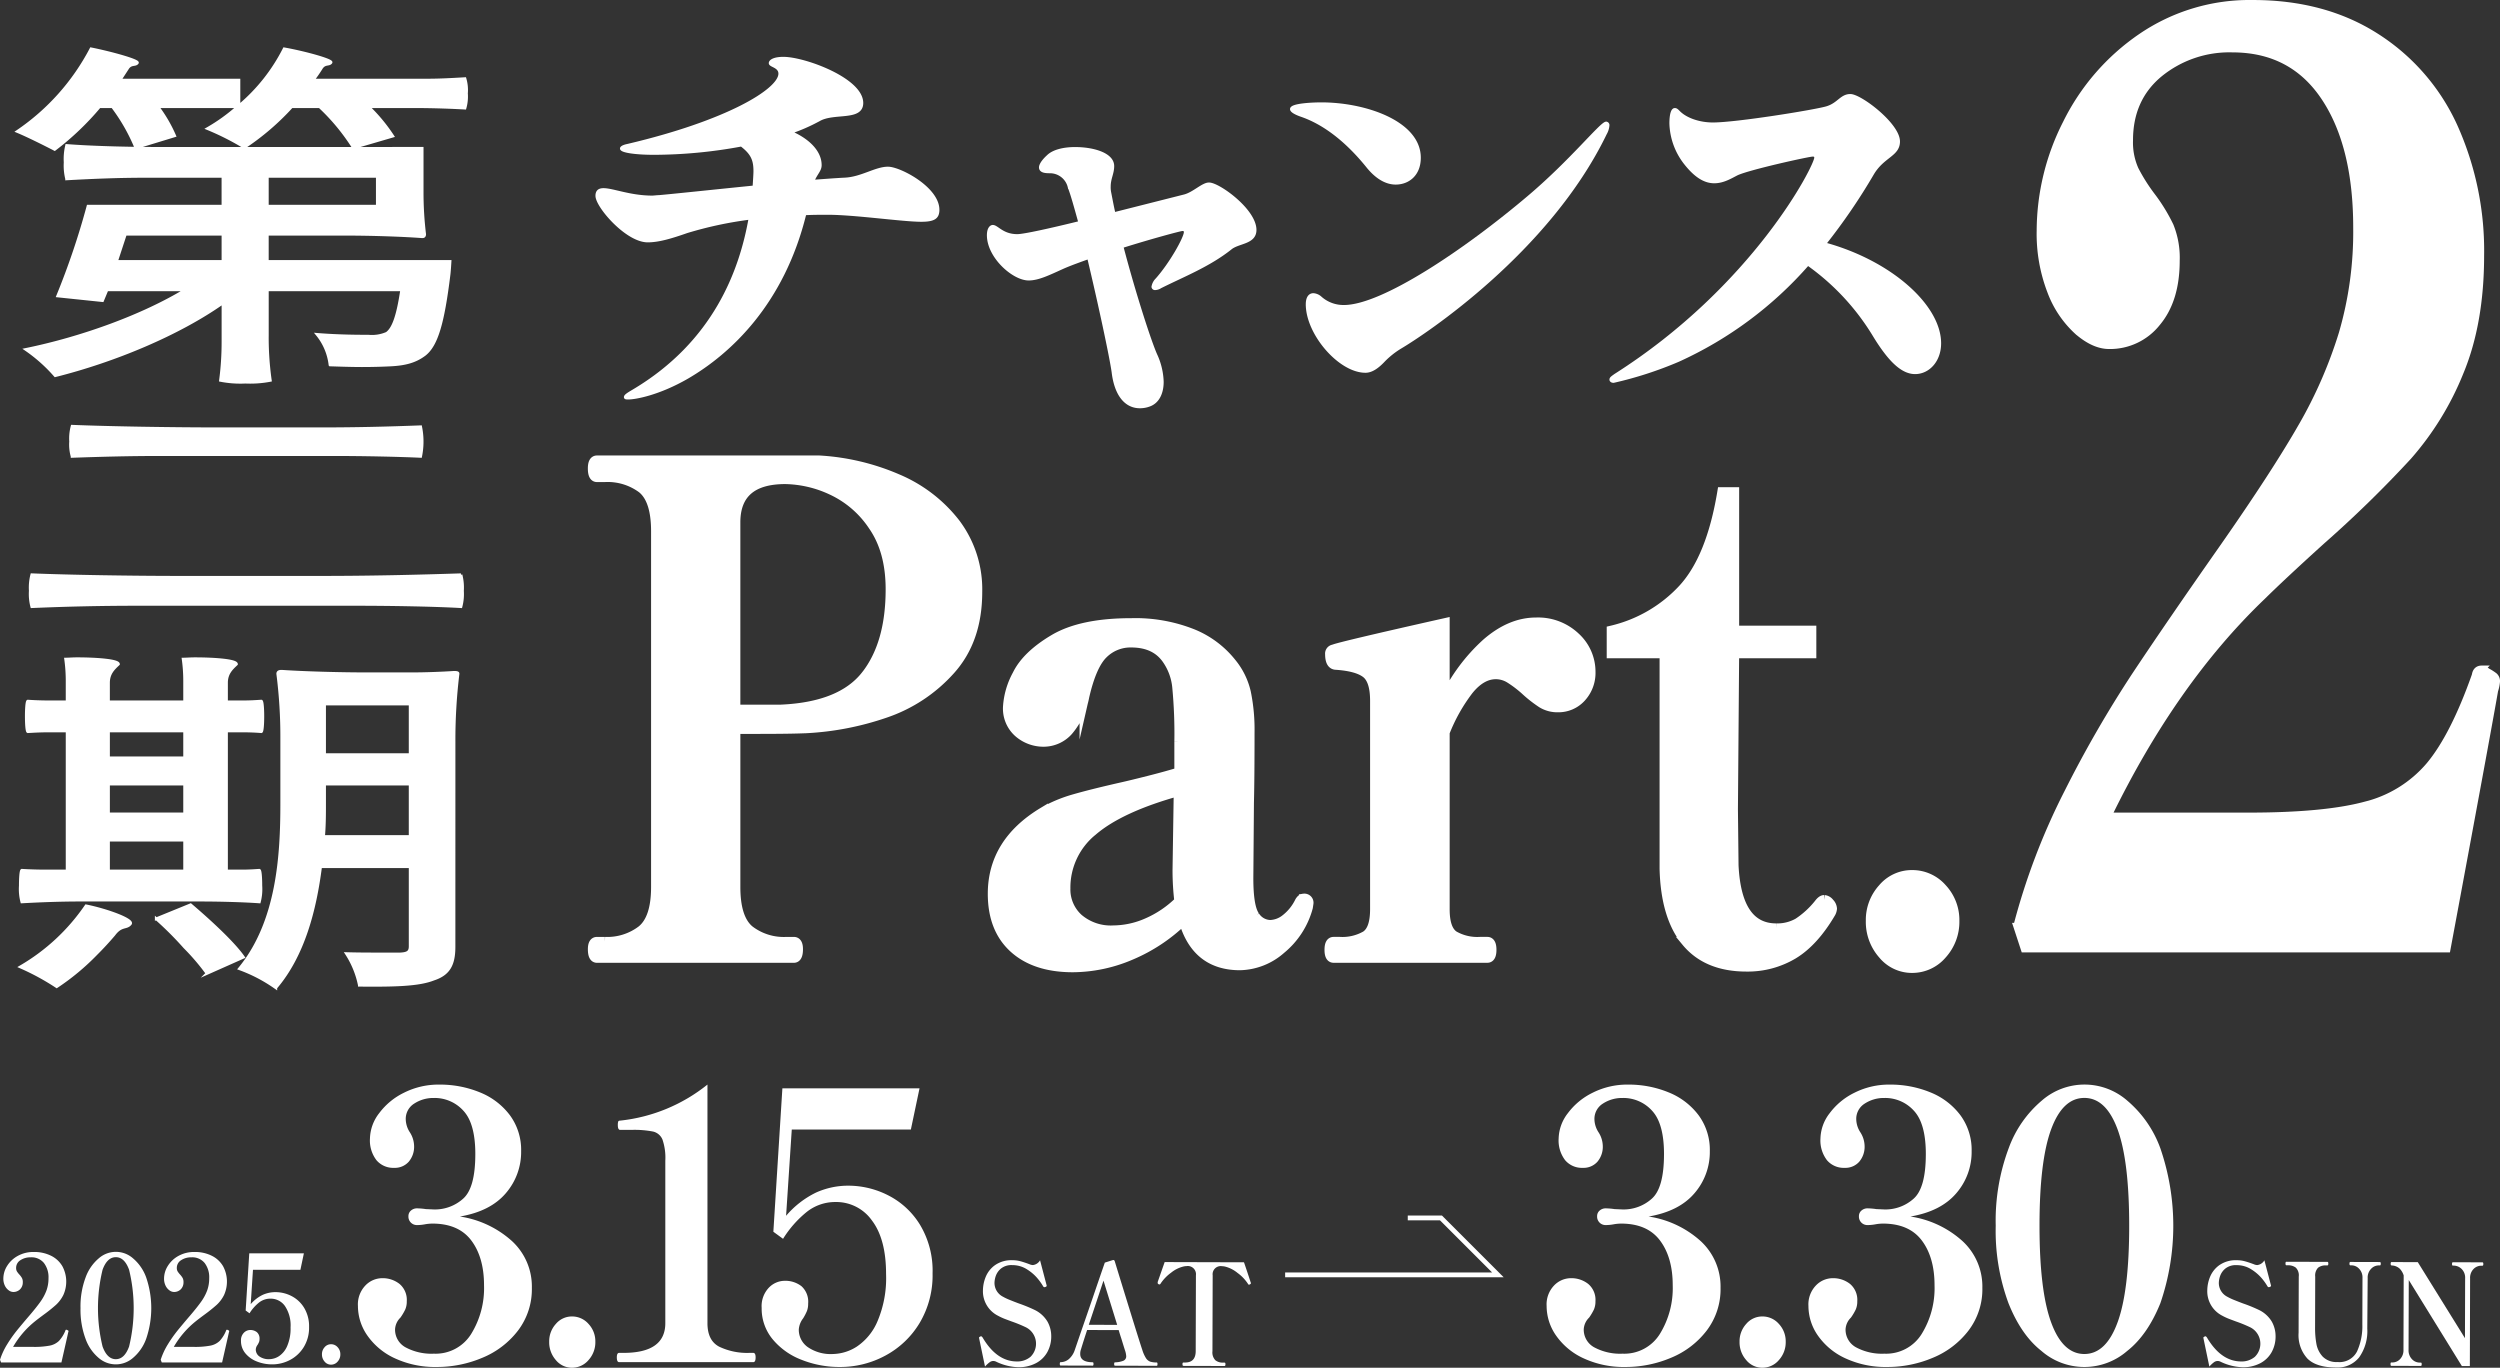
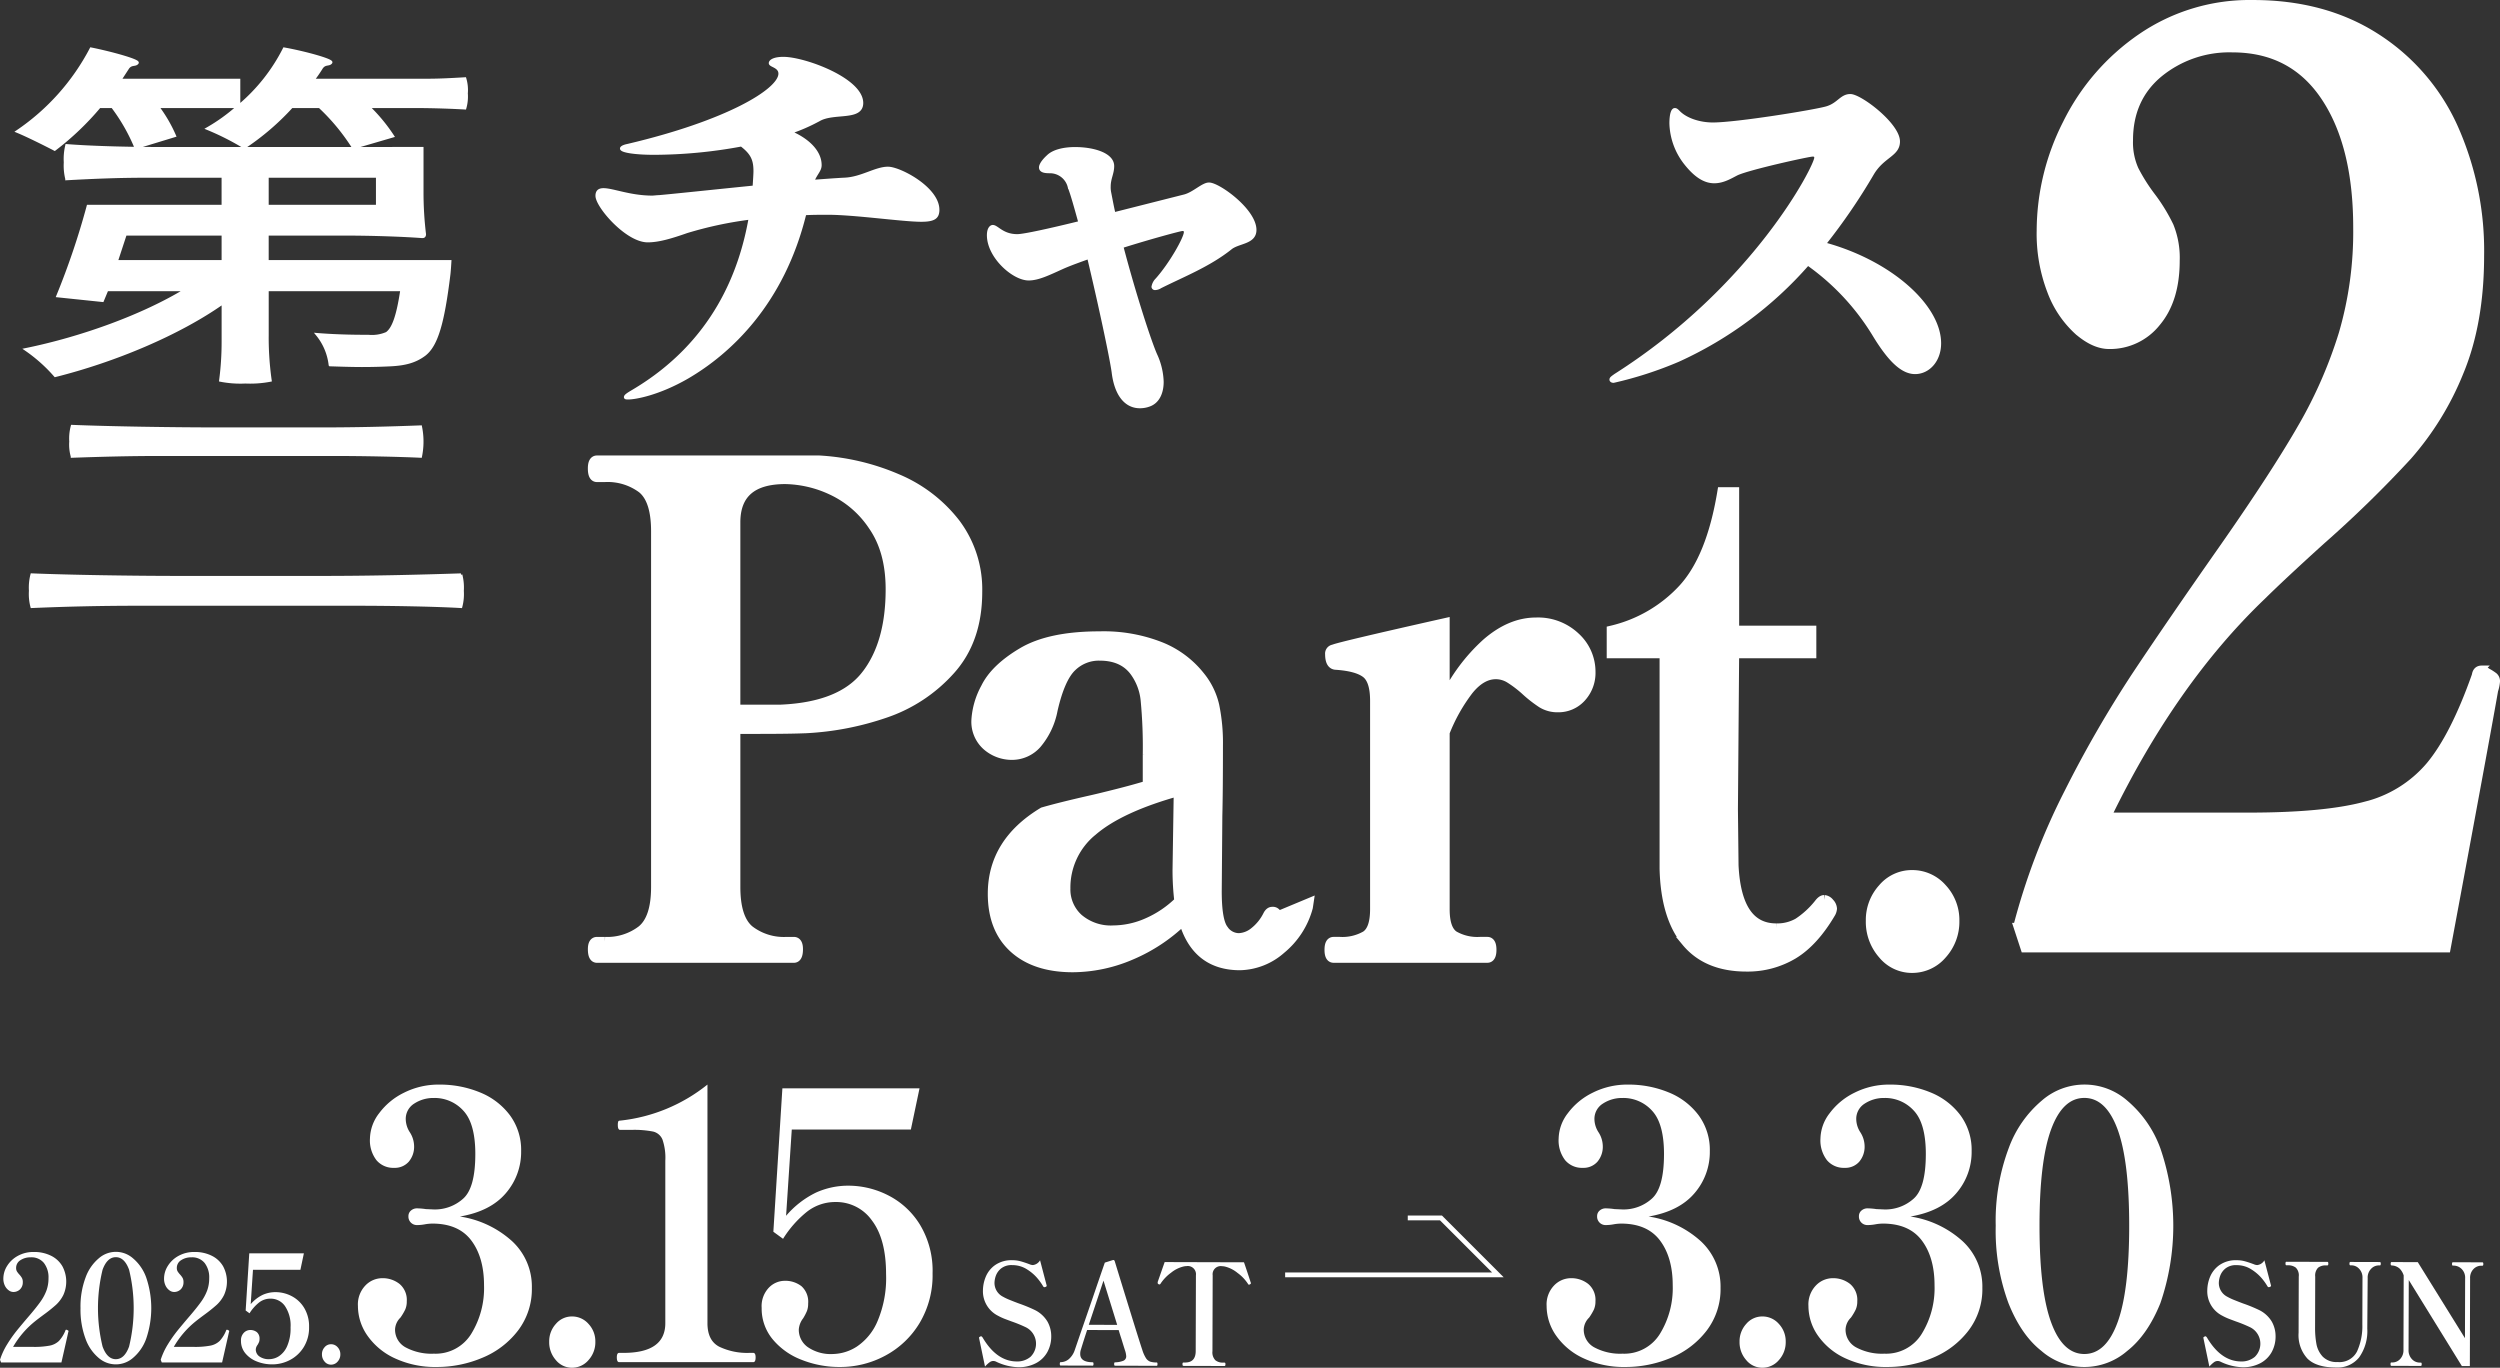
<svg xmlns="http://www.w3.org/2000/svg" height="283.918" viewBox="0 0 518.957 283.918" width="518.957">
  <rect x="0" y="0" width="518.957" height="283.918" fill="#333333" stroke="none" />
  <g transform="translate(-698.219 -5852.308)">
    <g fill="#fff">
      <path d="m804.524 6109.958a12.82 12.82 0 0 1 4.1 9.682 14.175 14.175 0 0 1 -2.846 8.833 17.867 17.867 0 0 1 -7.394 5.67 24.218 24.218 0 0 1 -9.547 1.928 19.866 19.866 0 0 1 -8.505-1.735 14.122 14.122 0 0 1 -5.763-4.667 10.716 10.716 0 0 1 -2.048-6.249 5.668 5.668 0 0 1 1.562-4.282 4.86 4.86 0 0 1 3.437-1.5 5.651 5.651 0 0 1 3.645 1.2 4.322 4.322 0 0 1 1.493 3.587 4.127 4.127 0 0 1 -.312 1.7 11.288 11.288 0 0 1 -1.007 1.7 3.651 3.651 0 0 0 -1.111 2.392 4.164 4.164 0 0 0 2.187 3.78 11.344 11.344 0 0 0 5.867 1.311 8.685 8.685 0 0 0 7.741-4.088 18.1 18.1 0 0 0 2.673-10.106q0-5.785-2.639-9.3t-8.123-3.51a9.4 9.4 0 0 0 -1.527.154 9.555 9.555 0 0 1 -1.6.155 1.753 1.753 0 0 1 -1.805-1.852 1.483 1.483 0 0 1 .521-1.157 1.859 1.859 0 0 1 1.284-.463 13.884 13.884 0 0 1 1.806.154l1.735.077a8.772 8.772 0 0 0 6.006-2.237q2.533-2.237 2.534-9.257 0-6.324-2.465-8.987a8.032 8.032 0 0 0 -6.144-2.662 7.252 7.252 0 0 0 -4.062 1.158 3.729 3.729 0 0 0 -1.77 3.317 5.129 5.129 0 0 0 .833 2.623 5.443 5.443 0 0 1 .9 2.854 4.809 4.809 0 0 1 -1.11 3.278 3.847 3.847 0 0 1 -3.056 1.273 4.552 4.552 0 0 1 -3.645-1.581 6.743 6.743 0 0 1 -1.353-4.513 8.882 8.882 0 0 1 1.909-5.246 14.16 14.16 0 0 1 5.207-4.281 15.925 15.925 0 0 1 7.255-1.659 21.824 21.824 0 0 1 8.471 1.62 14.534 14.534 0 0 1 6.214 4.745 12.118 12.118 0 0 1 2.326 7.444 13.07 13.07 0 0 1 -3.194 8.756q-3.2 3.743-9.512 4.821a20.72 20.72 0 0 1 10.832 5.12z" />
      <path d="m813.612 6134.644a5.578 5.578 0 0 1 -1.389-3.818 5.34 5.34 0 0 1 1.389-3.7 4.328 4.328 0 0 1 3.332-1.543 4.508 4.508 0 0 1 3.437 1.543 5.275 5.275 0 0 1 1.423 3.7 5.508 5.508 0 0 1 -1.423 3.818 4.462 4.462 0 0 1 -3.437 1.582 4.287 4.287 0 0 1 -3.332-1.582z" />
      <path d="m826.748 6135.068q-.488 0-.487-1 0-.927.487-.926h.9q8.679 0 8.679-6.172v-33.711a11.688 11.688 0 0 0 -.59-4.4 2.81 2.81 0 0 0 -1.944-1.658 20.6 20.6 0 0 0 -4.548-.347h-2.291q-.486 0-.486-1a2.557 2.557 0 0 1 .069-.694c.046-.154.185-.232.417-.232a34.786 34.786 0 0 0 18.121-7.483v49.526q0 3.628 2.465 4.9a13.483 13.483 0 0 0 6.214 1.273h.833q.484 0 .485.926 0 1-.485 1z" />
      <path d="m882.575 6100.431a16.484 16.484 0 0 1 6.631 6.133 18.5 18.5 0 0 1 2.6 10.067 19.313 19.313 0 0 1 -2.708 10.337 18.445 18.445 0 0 1 -7.116 6.75 19.681 19.681 0 0 1 -9.408 2.353 21.24 21.24 0 0 1 -7.984-1.5 14.521 14.521 0 0 1 -6.006-4.281 9.975 9.975 0 0 1 -2.256-6.481 5.552 5.552 0 0 1 1.492-4.2 4.608 4.608 0 0 1 3.229-1.427 5.466 5.466 0 0 1 3.541 1.119 4.339 4.339 0 0 1 1.389 3.587 4.25 4.25 0 0 1 -.243 1.542 11.021 11.021 0 0 1 -.8 1.543 4.267 4.267 0 0 0 -.9 2.315 4.408 4.408 0 0 0 1.875 3.664 8.413 8.413 0 0 0 5.207 1.427 9.518 9.518 0 0 0 4.965-1.543 11.877 11.877 0 0 0 4.3-5.284 22.942 22.942 0 0 0 1.77-9.759q0-7.25-2.916-11.108a9.067 9.067 0 0 0 -7.567-3.858 9.5 9.5 0 0 0 -5.971 2.045 22.228 22.228 0 0 0 -4.93 5.593l-2.013-1.466 1.874-29.777h28.47l-1.8 8.562h-24.721l-1.18 17.9a19.227 19.227 0 0 1 6.214-4.821 16.239 16.239 0 0 1 6.77-1.428 18.2 18.2 0 0 1 8.192 1.996z" />
      <path d="m710.97 6135.128h-12.529l-.222-.554a14.41 14.41 0 0 1 1.508-3.242 27.442 27.442 0 0 1 1.991-2.827q1.009-1.245 2.642-3.15 1.492-1.752 2.281-2.873a10.055 10.055 0 0 0 1.218-2.275 7.329 7.329 0 0 0 .428-2.566 4.856 4.856 0 0 0 -.954-3.165 3.315 3.315 0 0 0 -2.724-1.168 3.751 3.751 0 0 0 -2.158.6 1.858 1.858 0 0 0 -.885 1.614 1.355 1.355 0 0 0 .166.707 4.46 4.46 0 0 0 .5.645 4.14 4.14 0 0 1 .539.722 1.727 1.727 0 0 1 .18.845 2.006 2.006 0 0 1 -.567 1.506 1.956 1.956 0 0 1 -1.424.553 1.624 1.624 0 0 1 -.927-.338 2.546 2.546 0 0 1 -.8-.968 3.267 3.267 0 0 1 -.318-1.49 4.952 4.952 0 0 1 .774-2.6 5.95 5.95 0 0 1 2.213-2.09 6.618 6.618 0 0 1 3.319-.814 7.773 7.773 0 0 1 3.637.8 5.524 5.524 0 0 1 2.323 2.182 6.735 6.735 0 0 1 .18 5.962 7.065 7.065 0 0 1 -1.535 2.043 32.273 32.273 0 0 1 -2.558 2.044q-1.161.861-1.771 1.352a18.944 18.944 0 0 0 -4.563 5.316h4.149a17.206 17.206 0 0 0 3.443-.261 3.828 3.828 0 0 0 1.923-.968 6.9 6.9 0 0 0 1.355-2.182.173.173 0 0 1 .193-.153.4.4 0 0 1 .166.061 1.6 1.6 0 0 1 .208.108.156.156 0 0 1 .069.138.79.79 0 0 1 -.055.215q-.226 1.043-1.415 6.271z" />
      <path d="m718.722 6134.206a9.214 9.214 0 0 1 -2.738-3.965 17.3 17.3 0 0 1 -1.051-6.392 17.112 17.112 0 0 1 1.065-6.392 9.319 9.319 0 0 1 2.752-3.965 5.367 5.367 0 0 1 7.053 0 9.327 9.327 0 0 1 2.752 3.965 19.715 19.715 0 0 1 0 12.784 9.318 9.318 0 0 1 -2.752 3.965 5.406 5.406 0 0 1 -7.081 0zm6.293-2.382a33.749 33.749 0 0 0 0-15.935q-.954-2.612-2.752-2.612t-2.753 2.612a33.749 33.749 0 0 0 0 15.935q.955 2.628 2.753 2.627t2.752-2.627z" />
      <path d="m744.326 6135.128h-12.526l-.222-.554a14.408 14.408 0 0 1 1.508-3.242 27.451 27.451 0 0 1 1.991-2.827q1.01-1.245 2.642-3.15 1.492-1.752 2.281-2.873a10.1 10.1 0 0 0 1.218-2.275 7.329 7.329 0 0 0 .428-2.566 4.856 4.856 0 0 0 -.954-3.165 3.316 3.316 0 0 0 -2.724-1.168 3.751 3.751 0 0 0 -2.158.6 1.857 1.857 0 0 0 -.885 1.614 1.355 1.355 0 0 0 .166.707 4.387 4.387 0 0 0 .5.645 4.14 4.14 0 0 1 .539.722 1.727 1.727 0 0 1 .18.845 2.01 2.01 0 0 1 -.567 1.506 1.956 1.956 0 0 1 -1.424.553 1.623 1.623 0 0 1 -.927-.338 2.546 2.546 0 0 1 -.8-.968 3.266 3.266 0 0 1 -.318-1.49 4.952 4.952 0 0 1 .774-2.6 5.949 5.949 0 0 1 2.213-2.09 6.618 6.618 0 0 1 3.319-.814 7.773 7.773 0 0 1 3.637.8 5.524 5.524 0 0 1 2.323 2.182 6.735 6.735 0 0 1 .18 5.962 7.064 7.064 0 0 1 -1.535 2.043 32.271 32.271 0 0 1 -2.558 2.044q-1.163.861-1.771 1.352a18.943 18.943 0 0 0 -4.563 5.316h4.149a17.213 17.213 0 0 0 3.443-.261 3.828 3.828 0 0 0 1.923-.968 6.9 6.9 0 0 0 1.355-2.182.173.173 0 0 1 .193-.153.4.4 0 0 1 .166.061 1.6 1.6 0 0 1 .208.108.156.156 0 0 1 .069.138.79.79 0 0 1 -.055.215q-.229 1.043-1.418 6.271z" />
      <path d="m758.7 6121.329a6.559 6.559 0 0 1 2.641 2.443 7.375 7.375 0 0 1 1.037 4.011 7.683 7.683 0 0 1 -1.079 4.117 7.357 7.357 0 0 1 -2.834 2.69 7.853 7.853 0 0 1 -3.748.937 8.474 8.474 0 0 1 -3.181-.6 5.778 5.778 0 0 1 -2.392-1.706 3.969 3.969 0 0 1 -.9-2.581 2.21 2.21 0 0 1 .6-1.675 1.832 1.832 0 0 1 1.286-.569 2.178 2.178 0 0 1 1.41.446 1.731 1.731 0 0 1 .553 1.429 1.673 1.673 0 0 1 -.1.614 4.347 4.347 0 0 1 -.318.615 1.7 1.7 0 0 0 -.359.922 1.756 1.756 0 0 0 .747 1.46 3.35 3.35 0 0 0 2.074.568 3.788 3.788 0 0 0 1.977-.614 4.732 4.732 0 0 0 1.715-2.1 9.134 9.134 0 0 0 .706-3.888 7.231 7.231 0 0 0 -1.162-4.425 3.614 3.614 0 0 0 -3.015-1.537 3.784 3.784 0 0 0 -2.378.814 8.863 8.863 0 0 0 -1.964 2.228l-.8-.584.747-11.862h11.337l-.719 3.411h-9.846l-.47 7.13a7.673 7.673 0 0 1 2.475-1.921 6.476 6.476 0 0 1 2.7-.568 7.246 7.246 0 0 1 3.26.795z" />
      <path d="m765.606 6134.959a2.226 2.226 0 0 1 -.554-1.522 2.13 2.13 0 0 1 .554-1.475 1.721 1.721 0 0 1 1.327-.614 1.793 1.793 0 0 1 1.369.614 2.1 2.1 0 0 1 .567 1.475 2.194 2.194 0 0 1 -.567 1.522 1.779 1.779 0 0 1 -1.369.629 1.708 1.708 0 0 1 -1.327-.629z" />
      <path d="m905.06 6135a1.434 1.434 0 0 0 -.657-.178 1.327 1.327 0 0 0 -.764.276 6.145 6.145 0 0 0 -.949.888l-1.194-5.732-.051-.263a.166.166 0 0 1 .065-.117.513.513 0 0 1 .133-.087.292.292 0 0 0 .092-.058.337.337 0 0 1 .157-.029c.07 0 .167.078.289.235q2.931 4.977 7.115 4.989a4.242 4.242 0 0 0 2.83-.956 3.806 3.806 0 0 0 -1.021-6.17 28.7 28.7 0 0 0 -2.89-1.178l-1.183-.441a12.151 12.151 0 0 1 -1.681-.765 5.68 5.68 0 0 1 -3.089-5.27 7.619 7.619 0 0 1 .561-2.746 5.584 5.584 0 0 1 1.94-2.464 5.955 5.955 0 0 1 3.673-1.027 6.218 6.218 0 0 1 1.59.209q.776.207 1.88.619a1.954 1.954 0 0 0 .735.178 1.98 1.98 0 0 0 1.476-.99l1.327 5.06.052.205c0 .117-.079.205-.237.262a.762.762 0 0 1 -.237.058.349.349 0 0 1 -.262-.176 11.658 11.658 0 0 0 -1.127-1.6 9.231 9.231 0 0 0 -2.191-1.906 5.584 5.584 0 0 0 -3.089-.9 3.439 3.439 0 0 0 -2.343.71 3.5 3.5 0 0 0 -1.083 1.531 4.709 4.709 0 0 0 -.267 1.4 3.2 3.2 0 0 0 1.728 2.9 11.453 11.453 0 0 0 1.458.691q.906.369 1.852.721a31.537 31.537 0 0 1 3.311 1.354 6.291 6.291 0 0 1 2.649 2.419 6.175 6.175 0 0 1 .781 3.056 6.689 6.689 0 0 1 -.812 3.272 5.759 5.759 0 0 1 -2.361 2.3 7.632 7.632 0 0 1 -3.711.837 11.39 11.39 0 0 1 -4.495-1.117z" />
      <path d="m938.495 6135.479c0 .234-.054.35-.159.35l-8.654-.025a.145.145 0 0 1 -.145-.088.664.664 0 0 1 -.038-.263q0-.351.185-.351a4.738 4.738 0 0 0 1.737-.33.972.972 0 0 0 .581-.949 4.477 4.477 0 0 0 -.259-1.228q0 .028-.756-2.428-.183-.527-.548-1.755l-6.55-.019q-.715 2.161-1.274 4a2.69 2.69 0 0 0 -.16.964q-.006 1.723 2.6 1.731c.1 0 .157.118.157.352s-.054.35-.159.35l-6.655-.019a.147.147 0 0 1 -.145-.089.659.659 0 0 1 -.038-.262c0-.234.062-.352.185-.351a2.651 2.651 0 0 0 1.646-.594 4.269 4.269 0 0 0 1.281-1.94l1.38-4.03q1.192-3.415 2.586-7.5t2.268-6.6l1.738-.55c.174 0 .289.108.34.322q.809 2.663 3.011 9.786t2.672 8.5a7.239 7.239 0 0 0 .77 1.756 1.833 1.833 0 0 0 .866.733 4.236 4.236 0 0 0 1.381.179c.104-.003.156.114.156.348zm-8.368-8.15-2.841-9.185-3.051 9.168z" />
      <path d="m943.867 6135.845c-.122 0-.184-.127-.183-.381 0-.214.063-.321.185-.321h.343q2.208.007 2.216-2.361l.045-15.753a1.7 1.7 0 0 0 -1.941-1.9 3.628 3.628 0 0 0 -.526.057 6.489 6.489 0 0 0 -2.7 1.322 8.682 8.682 0 0 0 -2.15 2.229c-.071.137-.159.2-.264.2a.38.38 0 0 1 -.184-.059.323.323 0 0 1 -.183-.264l.027-.234 1.432-4.087 16.466.047.261.761q1.043 3.1 1.1 3.335a.766.766 0 0 1 .078.234c0 .1-.08.186-.238.263a.368.368 0 0 1 -.158.057c-.088 0-.166-.068-.236-.205a8.636 8.636 0 0 0 -2.15-2.242 6.635 6.635 0 0 0 -2.679-1.337 3.8 3.8 0 0 0 -.553-.06 1.688 1.688 0 0 0 -1.925 1.894l-.046 15.754a2.33 2.33 0 0 0 .6 1.872 2.443 2.443 0 0 0 1.6.5h.316c.122 0 .183.108.183.322 0 .254-.063.38-.185.379z" />
      <path d="m1051.275 6109.958a12.82 12.82 0 0 1 4.1 9.682 14.175 14.175 0 0 1 -2.846 8.833 17.867 17.867 0 0 1 -7.394 5.67 24.218 24.218 0 0 1 -9.547 1.928 19.866 19.866 0 0 1 -8.505-1.735 14.123 14.123 0 0 1 -5.763-4.667 10.717 10.717 0 0 1 -2.048-6.249 5.668 5.668 0 0 1 1.562-4.282 4.86 4.86 0 0 1 3.437-1.5 5.651 5.651 0 0 1 3.645 1.2 4.322 4.322 0 0 1 1.493 3.587 4.127 4.127 0 0 1 -.312 1.7 11.294 11.294 0 0 1 -1.007 1.7 3.651 3.651 0 0 0 -1.111 2.392 4.164 4.164 0 0 0 2.187 3.78 11.344 11.344 0 0 0 5.867 1.311 8.685 8.685 0 0 0 7.741-4.088 18.1 18.1 0 0 0 2.673-10.106q0-5.785-2.639-9.3t-8.123-3.51a9.4 9.4 0 0 0 -1.527.154 9.556 9.556 0 0 1 -1.6.155 1.753 1.753 0 0 1 -1.805-1.852 1.483 1.483 0 0 1 .521-1.157 1.859 1.859 0 0 1 1.284-.463 13.885 13.885 0 0 1 1.806.154l1.735.077a8.772 8.772 0 0 0 6.006-2.237q2.533-2.237 2.534-9.257 0-6.324-2.465-8.987a8.032 8.032 0 0 0 -6.144-2.662 7.252 7.252 0 0 0 -4.062 1.158 3.729 3.729 0 0 0 -1.77 3.317 5.128 5.128 0 0 0 .833 2.623 5.443 5.443 0 0 1 .9 2.854 4.809 4.809 0 0 1 -1.11 3.278 3.847 3.847 0 0 1 -3.056 1.273 4.553 4.553 0 0 1 -3.645-1.581 6.743 6.743 0 0 1 -1.353-4.513 8.882 8.882 0 0 1 1.909-5.246 14.16 14.16 0 0 1 5.207-4.281 15.924 15.924 0 0 1 7.255-1.659 21.824 21.824 0 0 1 8.471 1.62 14.534 14.534 0 0 1 6.214 4.745 12.117 12.117 0 0 1 2.326 7.444 13.07 13.07 0 0 1 -3.194 8.756q-3.2 3.743-9.512 4.821a20.72 20.72 0 0 1 10.832 5.12z" />
      <path d="m1060.71 6134.644a5.578 5.578 0 0 1 -1.389-3.818 5.34 5.34 0 0 1 1.389-3.7 4.328 4.328 0 0 1 3.332-1.543 4.507 4.507 0 0 1 3.437 1.543 5.276 5.276 0 0 1 1.424 3.7 5.508 5.508 0 0 1 -1.424 3.818 4.461 4.461 0 0 1 -3.437 1.582 4.287 4.287 0 0 1 -3.332-1.582z" />
      <path d="m1105.624 6109.958a12.824 12.824 0 0 1 4.1 9.682 14.17 14.17 0 0 1 -2.847 8.833 17.854 17.854 0 0 1 -7.394 5.67 24.213 24.213 0 0 1 -9.546 1.928 19.873 19.873 0 0 1 -8.506-1.735 14.125 14.125 0 0 1 -5.762-4.667 10.716 10.716 0 0 1 -2.048-6.249 5.665 5.665 0 0 1 1.562-4.282 4.858 4.858 0 0 1 3.437-1.5 5.651 5.651 0 0 1 3.645 1.2 4.322 4.322 0 0 1 1.493 3.587 4.126 4.126 0 0 1 -.313 1.7 11.2 11.2 0 0 1 -1.007 1.7 3.656 3.656 0 0 0 -1.111 2.392 4.164 4.164 0 0 0 2.187 3.78 11.349 11.349 0 0 0 5.867 1.311 8.684 8.684 0 0 0 7.741-4.088 18.088 18.088 0 0 0 2.674-10.106q0-5.785-2.639-9.3t-8.123-3.51a9.4 9.4 0 0 0 -1.527.154 9.556 9.556 0 0 1 -1.6.155 1.751 1.751 0 0 1 -1.805-1.852 1.482 1.482 0 0 1 .52-1.157 1.863 1.863 0 0 1 1.285-.463 13.859 13.859 0 0 1 1.805.154l1.736.077a8.769 8.769 0 0 0 6.005-2.237q2.533-2.237 2.535-9.257 0-6.324-2.465-8.987a8.034 8.034 0 0 0 -6.145-2.662 7.251 7.251 0 0 0 -4.061 1.158 3.727 3.727 0 0 0 -1.771 3.317 5.138 5.138 0 0 0 .833 2.623 5.445 5.445 0 0 1 .9 2.854 4.805 4.805 0 0 1 -1.111 3.278 3.845 3.845 0 0 1 -3.055 1.273 4.553 4.553 0 0 1 -3.645-1.581 6.743 6.743 0 0 1 -1.354-4.513 8.877 8.877 0 0 1 1.91-5.246 14.16 14.16 0 0 1 5.207-4.281 15.921 15.921 0 0 1 7.255-1.659 21.823 21.823 0 0 1 8.47 1.62 14.531 14.531 0 0 1 6.215 4.745 12.123 12.123 0 0 1 2.325 7.444 13.065 13.065 0 0 1 -3.194 8.756q-3.193 3.743-9.511 4.821a20.72 20.72 0 0 1 10.833 5.12z" />
      <path d="m1122.008 6132.754q-4.236-3.315-6.873-9.951a43.437 43.437 0 0 1 -2.639-16.046 42.958 42.958 0 0 1 2.673-16.046 23.391 23.391 0 0 1 6.908-9.952 13.472 13.472 0 0 1 17.7 0 23.407 23.407 0 0 1 6.908 9.952 49.5 49.5 0 0 1 0 32.092q-2.674 6.634-6.908 9.951a13.564 13.564 0 0 1 -17.774 0zm15.795-5.979q2.4-6.594 2.4-20.018t-2.4-19.981q-2.4-6.555-6.908-6.557t-6.908 6.557q-2.4 6.56-2.4 19.981t2.4 20.018q2.4 6.6 6.908 6.6t6.905-6.6z" />
      <path d="m1159.211 6135a1.439 1.439 0 0 0 -.657-.178 1.337 1.337 0 0 0 -.763.276 6.166 6.166 0 0 0 -.95.889l-1.194-5.732-.052-.263a.161.161 0 0 1 .067-.117.47.47 0 0 1 .132-.087.258.258 0 0 0 .091-.059.359.359 0 0 1 .159-.029c.07 0 .166.079.288.235q2.932 4.978 7.115 4.989a4.232 4.232 0 0 0 2.83-.956 3.807 3.807 0 0 0 -1.021-6.17 28.712 28.712 0 0 0 -2.89-1.177l-1.183-.442a12.152 12.152 0 0 1 -1.681-.765 5.68 5.68 0 0 1 -3.089-5.27 7.656 7.656 0 0 1 .56-2.745 5.6 5.6 0 0 1 1.941-2.465 5.973 5.973 0 0 1 3.673-1.027 6.283 6.283 0 0 1 1.59.209q.775.208 1.879.619a1.945 1.945 0 0 0 .736.178 1.977 1.977 0 0 0 1.476-.99l1.327 5.061.052.205c0 .116-.079.2-.238.262a.768.768 0 0 1 -.236.058.354.354 0 0 1 -.263-.176 11.478 11.478 0 0 0 -1.127-1.6 9.215 9.215 0 0 0 -2.19-1.9 5.575 5.575 0 0 0 -3.088-.9 3.444 3.444 0 0 0 -2.344.709 3.485 3.485 0 0 0 -1.082 1.532 4.712 4.712 0 0 0 -.268 1.4 3.2 3.2 0 0 0 1.728 2.9 11.388 11.388 0 0 0 1.458.691q.906.369 1.852.722a31.533 31.533 0 0 1 3.311 1.354 6.3 6.3 0 0 1 2.65 2.419 6.185 6.185 0 0 1 .78 3.056 6.678 6.678 0 0 1 -.812 3.272 5.768 5.768 0 0 1 -2.36 2.3 7.649 7.649 0 0 1 -3.712.837 11.392 11.392 0 0 1 -4.495-1.125z" />
      <path d="m1177.208 6134.335a7.207 7.207 0 0 1 -1.84-5.369l.034-11.662a2.256 2.256 0 0 0 -.613-1.857 2.552 2.552 0 0 0 -1.616-.487h-.342c-.123 0-.183-.127-.183-.381 0-.234.062-.35.185-.35l8.523.025c.122 0 .184.117.183.351 0 .254-.063.38-.185.379h-.316a2.492 2.492 0 0 0 -1.619.477 2.317 2.317 0 0 0 -.6 1.855l-.03 10.522a18.523 18.523 0 0 0 .279 3.449 5.241 5.241 0 0 0 1.308 2.634 3.986 3.986 0 0 0 3.074 1.12 4.077 4.077 0 0 0 4.057-2.21 12.767 12.767 0 0 0 1.095-5.579l.028-9.645a2.594 2.594 0 0 0 -.705-1.932 2.178 2.178 0 0 0 -1.55-.706h-.263c-.123 0-.184-.118-.183-.352s.062-.35.185-.349l6.129.017c.122 0 .184.117.183.351s-.063.35-.185.35h-.263a2.174 2.174 0 0 0 -1.554.7 2.59 2.59 0 0 0 -.716 1.927l-.082 10.492a9.385 9.385 0 0 1 -1.7 5.987 5.743 5.743 0 0 1 -4.767 2.09q-4.101-.015-5.951-1.847z" />
      <path d="m1194.607 6135.832c-.105 0-.158-.127-.157-.381 0-.214.054-.322.159-.321h.263a2.161 2.161 0 0 0 1.567-.7 2.659 2.659 0 0 0 .7-1.956l.044-15.4a3.47 3.47 0 0 0 -.851-1.435 2.609 2.609 0 0 0 -1.326-.617l-.342-.031a.217.217 0 0 1 -.144-.1.559.559 0 0 1 -.039-.249c0-.234.062-.35.185-.35l5.445.016 9.792 15.781.036-12.421a2.537 2.537 0 0 0 -.7-1.916 2.346 2.346 0 0 0 -1.577-.721h-.262c-.123 0-.184-.117-.183-.351s.062-.351.185-.35l6.129.017q.183 0 .183.351c0 .234-.063.351-.185.35h-.316a2.25 2.25 0 0 0 -1.554.711 2.593 2.593 0 0 0 -.69 1.913l-.052 18.209h-1.657l-11.023-17.861-.042 14.468a2.629 2.629 0 0 0 .705 1.96 2.172 2.172 0 0 0 1.549.706h.29c.123 0 .184.107.183.322 0 .253-.062.38-.185.379z" />
    </g>
    <path d="m964.992 6116.942h44.16l-11.816-11.816h-6.889" fill="none" stroke="#fff" stroke-miterlimit="10" stroke-width=".996" />
    <path d="m786.881 5868.938c2.687 0 5.27-.149 7.854-.3a8.344 8.344 0 0 1 .31 3.056 8.637 8.637 0 0 1 -.31 3.057c-2.48-.149-6.614-.3-10.025-.3h-10.024a35.415 35.415 0 0 1 5.064 6.113l-8.165 2.386a42.8 42.8 0 0 0 -7.028-8.5h-5.787a52.712 52.712 0 0 1 -9.818 8.424 54.286 54.286 0 0 0 -7.652-3.874 37.2 37.2 0 0 0 6.3-4.548h-16.64a29.824 29.824 0 0 1 3.514 6.039l-8.061 2.46a38.118 38.118 0 0 0 -4.857-8.5h-2.687a57.98 57.98 0 0 1 -9.3 8.872c-1.86-.969-5.58-2.833-7.751-3.728a46.994 46.994 0 0 0 15.3-17.147c4.444.894 9.921 2.46 9.611 2.907-.413.6-1.343 0-2.067 1.193l-1.55 2.386h24.7v5.368a37.619 37.619 0 0 0 9.4-11.854c4.547.82 10.024 2.386 9.714 2.833-.413.6-1.343 0-2.067 1.267-.516.82-1.033 1.566-1.653 2.386zm-1.034 14.166v8.946a72.49 72.49 0 0 0 .517 8.872c0 .522-.31.522-.517.522-3.927-.3-10.542-.522-16.019-.522h-16.122v5.666h37.929s-.1 1.79-.207 2.684c-1.24 10.139-2.584 14.687-5.064 16.626-1.964 1.491-4.134 2.013-7.028 2.162-1.447.074-3.513.149-5.994.149-1.963 0-4.237-.075-6.614-.149a12.16 12.16 0 0 0 -2.687-6.337c4.547.372 8.887.372 10.645.372a7.733 7.733 0 0 0 3.824-.6c1.343-.969 2.273-3.5 3.1-9.021h-27.9v9.394a63.237 63.237 0 0 0 .62 9.394 22.111 22.111 0 0 1 -5.168.372 21.471 21.471 0 0 1 -5.167-.372 61.27 61.27 0 0 0 .517-8.053v-8.051c-9.3 6.561-22.633 12.077-34.828 15.134a32.334 32.334 0 0 0 -6.1-5.442c11.678-2.386 24.39-7.008 33.175-12.376h-16.331l-.93 2.236-9.3-.969a156.918 156.918 0 0 0 6.3-18.638h28.007v-6.188h-16.223c-5.477 0-10.851.223-16.225.522a11.508 11.508 0 0 1 -.31-3.43 11.782 11.782 0 0 1 .31-3.5c4.547.372 12.2.6 18.4.6zm-41.339 23.484v-5.666h-20.256l-1.861 5.666zm9.2-17.669v6.188h22.84v-6.188z" fill="#fff" stroke="#fff" stroke-miterlimit="10" stroke-width=".578" />
    <path d="m727.042 5977.761c-7.544 0-14.882.16-22.219.477a10.3 10.3 0 0 1 -.311-3.283 10.72 10.72 0 0 1 .311-3.337c7.75.318 20.669.53 31 .53h29.04c9.819 0 19.43-.212 29.041-.53a10.72 10.72 0 0 1 .311 3.337 10.3 10.3 0 0 1 -.311 3.283c-5.477-.317-14.675-.477-22.219-.477zm4.238-31.089c-6.1 0-12.092.159-18.086.371a8.944 8.944 0 0 1 -.31-3.072 9.958 9.958 0 0 1 .31-3.178c7.751.318 20.669.53 31 .53h20.669c7.028 0 13.849-.159 20.67-.424a15.377 15.377 0 0 1 0 6.144c-4.444-.212-11.988-.371-18.086-.371z" fill="#fff" stroke="#fff" stroke-miterlimit="10" stroke-width=".578" />
-     <path d="m715.054 6039.153c-4.237 0-8.268.149-12.3.373a10.573 10.573 0 0 1 -.31-3.355c0-1.566.1-3.131.31-3.206 1.136.075 3.1.149 4.65.149h4.754v-29.076h-4.134c-1.343 0-2.687.074-4.03.149-.207-.075-.31-1.64-.31-3.206 0-1.491.1-3.057.31-3.131.93.074 2.687.149 4.03.149h4.134v-4.324a32.765 32.765 0 0 0 -.31-4.548c.62 0 1.447-.075 2.377-.075 3.617 0 8.578.3 8.578 1.119-1.033.969-2.067 1.938-2.067 3.876v3.953h15.814v-4.324a32.765 32.765 0 0 0 -.31-4.548c.62 0 1.55-.075 2.48-.075 3.618 0 8.579.3 8.579 1.119-1.034.969-2.067 1.938-2.067 3.876v3.952h3.616c1.344 0 2.481-.075 3.618-.149.207.074.31 1.64.31 3.131 0 1.566-.1 3.131-.31 3.206-.827-.075-2.274-.149-3.618-.149h-3.616v29.076h3.41c1.137 0 2.274-.074 3.41-.149.207.075.311 1.64.311 3.206a10.562 10.562 0 0 1 -.311 3.355c-3-.224-8.061-.373-12.3-.373zm-5.064 17.968a49.917 49.917 0 0 0 -7.544-4.1 42.037 42.037 0 0 0 13.641-12.674c4.444.9 9.819 2.908 9.2 3.728-.826 1.043-1.86.149-3.41 2.236q-1.706 2.013-3.72 4.026a49.45 49.45 0 0 1 -8.167 6.784zm26.56-47.492v-5.591h-15.812v5.591zm-15.812 5.443v6.188h15.812v-6.188zm0 11.63v6.412h15.812v-6.414zm9.921 16.328 7.131-2.908c3.928 3.355 8.888 7.9 10.955 10.885l-7.544 3.355a46.038 46.038 0 0 0 -4.651-5.442 68.687 68.687 0 0 0 -5.891-5.89zm61.8 5.815c0 3.653-1.033 5.666-4.237 6.71-3 1.193-7.854 1.342-15.4 1.267a18.98 18.98 0 0 0 -2.687-6.56c2.377.074 4.858.074 6.821.074h4.344c1.447-.074 2.067-.373 2.067-1.565v-16.552h-18.6c-1.137 8.872-3.514 18.341-9.3 25.125a31.612 31.612 0 0 0 -7.544-3.951c8.061-9.766 8.784-23.708 8.784-34.369v-13.424a102.76 102.76 0 0 0 -.827-13.42c0-.522.517-.522.827-.522 4.444.3 11.782.522 17.879.522h8.991c3.1 0 6.718-.149 8.888-.3.827 0 .827.15.827.3a113.373 113.373 0 0 0 -.827 14.165zm-9.094-22.888v-10.885h-17.774v3.952c0 2.162 0 4.547-.206 6.933zm0-17v-10.513h-17.774v10.513z" fill="#fff" stroke="#fff" stroke-miterlimit="10" stroke-width=".578" />
    <path d="m892.911 5895.856c0 1.544-.727 2.18-3.452 2.18-3.816 0-13.81-1.453-19.352-1.453-1.635 0-3.18 0-4.815.09-4.542 18.534-15.535 28.8-24.439 33.979-6 3.452-10.811 4.27-12.174 4.27-.454 0-.635 0-.635-.182 0-.273.545-.636 1.635-1.272 16.989-10.084 22.349-25.075 24.257-35.886a79.532 79.532 0 0 0 -13.174 2.817c-3.361 1.181-5.905 1.907-8.085 1.907-4.361 0-10.539-7.177-10.539-9.357 0-.909.455-1.272 1.363-1.272 1.908 0 5.542 1.544 10.084 1.544.455 0 .909-.091 1.363-.091 2.271-.181 10.812-1.09 19.806-2 .09-1.363.181-2.726.181-3.271 0-2.362-.545-3.725-2.816-5.451a100.181 100.181 0 0 1 -18.17 1.726c-3.907 0-6.723-.454-6.723-1 0-.182.363-.454 1.272-.636 20.532-4.815 31.616-11.447 31.616-14.9 0-1.544-2-1.635-2-2.18 0-.454.818-1 2.726-1 4.36 0 16.262 4.361 16.262 9.268 0 3.452-5.724 1.726-8.813 3.452a36.988 36.988 0 0 1 -6 2.634c3.453 1.454 6.178 3.907 6.178 6.814 0 1.09-.817 1.636-1.545 3.362 2.544-.182 4.816-.364 6.724-.455 3.452-.181 6.359-2.271 8.9-2.271 2.461.003 10.365 4.178 10.365 8.634z" fill="#fff" stroke="#fff" stroke-miterlimit="10" stroke-width=".622" />
    <path d="m958.727 5900.035c0 2.726-3.452 2.453-5.088 3.816-4.451 3.543-9.812 5.633-14.536 8a2.171 2.171 0 0 1 -1.09.363.415.415 0 0 1 -.454-.363 2.818 2.818 0 0 1 .817-1.545c2.907-3.271 5.905-8.63 5.905-9.812 0-.363-.181-.545-.635-.545-.364 0-6.178 1.545-12.538 3.543 2.544 9.722 5.905 20.079 7.087 22.622a14.323 14.323 0 0 1 1.272 5.451c0 2.362-.909 4.179-2.635 4.816a5.507 5.507 0 0 1 -2 .363c-3 0-5-2.635-5.542-7.177-.454-3.271-2.816-14.264-5.087-23.8-2 .726-3.816 1.362-5.451 2.089-2.817 1.272-5 2.363-7 2.363-3.18 0-8.358-4.634-8.358-9.086 0-1.363.545-1.817.908-1.817.909 0 2 1.908 5.088 1.908 1.363 0 6.723-1.181 12.991-2.725-.908-3.271-1.635-5.906-2.18-7.268a4.119 4.119 0 0 0 -4.088-3.271c-.909 0-1.908-.091-1.908-.908 0-.455.454-1.272 1.545-2.272 1.181-1.181 3.452-1.635 5.632-1.635 3.816 0 7.813 1.181 7.813 3.634 0 1.545-.726 2.544-.726 4.27a5.582 5.582 0 0 0 .091 1.181c.272 1.363.545 2.907.908 4.451l14.718-3.724c1.908-.546 3.725-2.453 5-2.453 2-.004 9.541 5.443 9.541 9.531z" fill="#fff" stroke="#fff" stroke-miterlimit="10" stroke-width=".622" />
-     <path d="m982.124 5886.862c-4.543-5.633-9.267-9.086-13.809-10.63-1.272-.454-2-.908-2-1.272 0-.908 4.452-1.09 6.178-1.09 9.266 0 20.35 3.906 20.35 11.175 0 3.543-2.362 5.269-4.9 5.269-1.458 0-3.543-.636-5.819-3.452zm-12.537 28.618c0-1.272.454-2 1.272-2a2.447 2.447 0 0 1 1.453.636 7.194 7.194 0 0 0 4.906 1.817c7.995 0 25.257-11.629 38.339-22.713 8.813-7.449 15.081-15.354 16.081-15.354a.415.415 0 0 1 .363.455 4.079 4.079 0 0 1 -.545 1.726c-11.811 24.439-37.612 41.428-42.518 44.335a17.426 17.426 0 0 0 -3.452 2.726c-1.272 1.362-2.544 2.271-3.816 2.271-5.36.001-12.083-7.812-12.083-13.899z" fill="#fff" stroke="#fff" stroke-miterlimit="10" stroke-width=".622" />
    <path d="m1100.851 5923.566c0 3.633-2.361 6.086-5.087 6.086-2.544 0-5.179-2.271-8.54-7.813a49.519 49.519 0 0 0 -13.719-14.718 79.184 79.184 0 0 1 -26.891 19.988 78.073 78.073 0 0 1 -13.446 4.36c-.364 0-.546-.181-.546-.363 0-.272.273-.454.909-.909 28.891-18.351 41.609-43.426 41.609-45.152 0-.364-.181-.545-.635-.545-.818 0-13.174 2.725-15.718 3.906-1.272.636-2.816 1.636-4.724 1.636-1.817 0-3.816-1-6.178-4.089a14.018 14.018 0 0 1 -2.816-8c0-2 .363-2.907.817-2.907.273 0 .455.182.728.454 1.453 1.545 4.27 2.544 7.177 2.544 4.906 0 21.168-2.634 23.621-3.361s3-2.544 4.906-2.544c2.089 0 9.993 6 9.993 9.539 0 2.817-3.179 3-5.36 6.633a124.454 124.454 0 0 1 -9.993 14.626c13.718 3.73 23.893 12.906 23.893 20.629z" fill="#fff" stroke="#fff" stroke-miterlimit="10" stroke-width=".622" />
    <path d="m884.521 5951.718a29.956 29.956 0 0 1 12.047 9.251 22.79 22.79 0 0 1 4.541 14.226q0 9.954-5.614 16.189a31.862 31.862 0 0 1 -13.623 8.97 59.68 59.68 0 0 1 -16.336 3.154q-3.406.141-9.713.14h-4.923v32.8q0 6.59 2.9 8.97a11.735 11.735 0 0 0 7.7 2.383h1.514c.587 0 .883.515.883 1.541 0 1.216-.3 1.823-.883 1.823h-40.872q-.884 0-.883-1.823c0-1.026.294-1.541.883-1.541h1.64a11.8 11.8 0 0 0 7.632-2.383q2.962-2.382 2.964-8.97v-73.865q0-6.587-2.9-8.9a11.991 11.991 0 0 0 -7.7-2.313h-1.64q-.884 0-.883-1.822 0-1.683.883-1.682h46.169a47.688 47.688 0 0 1 16.214 3.852zm-6.56 40.787q5.109-6.517 5.109-17.87 0-7.989-3.6-13.175a20.828 20.828 0 0 0 -8.641-7.429 23.652 23.652 0 0 0 -9.587-2.242q-10.346 0-10.344 8.97v38.825h9.461q12.494-.56 17.602-7.084z" fill="#fff" stroke="#fff" stroke-miterlimit="10" stroke-width="2.011" />
-     <path d="m969.869 6039.81-.126.84a16.926 16.926 0 0 1 -5.613 8.69 13.292 13.292 0 0 1 -8.515 3.365q-9.082 0-11.731-9.391a35.071 35.071 0 0 1 -10.975 7.288 30.983 30.983 0 0 1 -11.984 2.523q-7.822 0-12.236-4t-4.415-11.283q0-10.65 10.47-16.959a28.985 28.985 0 0 1 6.559-2.733q3.657-1.051 9.84-2.453 1.891-.422 5.487-1.332t6.37-1.752v-6.307a101.932 101.932 0 0 0 -.441-11.423 12.089 12.089 0 0 0 -2.081-5.676q-2.4-3.5-7.443-3.5a8.048 8.048 0 0 0 -5.8 2.312q-2.4 2.313-3.91 8.9a15.274 15.274 0 0 1 -3.343 7.078 6.87 6.87 0 0 1 -5.109 2.312 7.856 7.856 0 0 1 -5.172-1.892 6.629 6.629 0 0 1 -2.271-5.4 15.941 15.941 0 0 1 1.956-6.658q1.954-3.995 7.631-7.359t16.021-3.363a32.085 32.085 0 0 1 12.741 2.242 19.88 19.88 0 0 1 8.073 6.027 14.892 14.892 0 0 1 3.027 6.167 38.35 38.35 0 0 1 .757 8.27q0 9.532-.126 14.576l-.126 15.7q0 6.027 1.324 7.849a3.889 3.889 0 0 0 3.217 1.822 5.41 5.41 0 0 0 3.154-1.191 10.218 10.218 0 0 0 2.9-3.575q.378-.7.883-.7a.88.88 0 0 1 1.007.986zm-33.491 4.064a21.785 21.785 0 0 0 6.622-4.485 55.286 55.286 0 0 1 -.378-6.447l.252-16.4q-12.109 3.363-17.786 8.2a15.127 15.127 0 0 0 -5.677 11.984 8.124 8.124 0 0 0 2.649 6.237 10.349 10.349 0 0 0 7.317 2.453 17.687 17.687 0 0 0 7.001-1.542z" fill="#fff" stroke="#fff" stroke-miterlimit="10" stroke-width="2.011" />
+     <path d="m969.869 6039.81-.126.84a16.926 16.926 0 0 1 -5.613 8.69 13.292 13.292 0 0 1 -8.515 3.365q-9.082 0-11.731-9.391a35.071 35.071 0 0 1 -10.975 7.288 30.983 30.983 0 0 1 -11.984 2.523q-7.822 0-12.236-4t-4.415-11.283q0-10.65 10.47-16.959q3.657-1.051 9.84-2.453 1.891-.422 5.487-1.332t6.37-1.752v-6.307a101.932 101.932 0 0 0 -.441-11.423 12.089 12.089 0 0 0 -2.081-5.676q-2.4-3.5-7.443-3.5a8.048 8.048 0 0 0 -5.8 2.312q-2.4 2.313-3.91 8.9a15.274 15.274 0 0 1 -3.343 7.078 6.87 6.87 0 0 1 -5.109 2.312 7.856 7.856 0 0 1 -5.172-1.892 6.629 6.629 0 0 1 -2.271-5.4 15.941 15.941 0 0 1 1.956-6.658q1.954-3.995 7.631-7.359t16.021-3.363a32.085 32.085 0 0 1 12.741 2.242 19.88 19.88 0 0 1 8.073 6.027 14.892 14.892 0 0 1 3.027 6.167 38.35 38.35 0 0 1 .757 8.27q0 9.532-.126 14.576l-.126 15.7q0 6.027 1.324 7.849a3.889 3.889 0 0 0 3.217 1.822 5.41 5.41 0 0 0 3.154-1.191 10.218 10.218 0 0 0 2.9-3.575q.378-.7.883-.7a.88.88 0 0 1 1.007.986zm-33.491 4.064a21.785 21.785 0 0 0 6.622-4.485 55.286 55.286 0 0 1 -.378-6.447l.252-16.4q-12.109 3.363-17.786 8.2a15.127 15.127 0 0 0 -5.677 11.984 8.124 8.124 0 0 0 2.649 6.237 10.349 10.349 0 0 0 7.317 2.453 17.687 17.687 0 0 0 7.001-1.542z" fill="#fff" stroke="#fff" stroke-miterlimit="10" stroke-width="2.011" />
    <path d="m1025.259 5984.586a9.714 9.714 0 0 1 3.153 7.148 7.516 7.516 0 0 1 -1.955 5.327 6.366 6.366 0 0 1 -4.856 2.1 6.136 6.136 0 0 1 -3.343-.911 26.252 26.252 0 0 1 -3.469-2.733 23.631 23.631 0 0 0 -3.154-2.383 5.515 5.515 0 0 0 -2.9-.841q-3.027 0-5.677 3.294a36.149 36.149 0 0 0 -4.919 8.76v36.722q0 4.2 1.892 5.466a9.752 9.752 0 0 0 5.424 1.262h1.514c.587 0 .883.56.883 1.682s-.3 1.682-.883 1.682h-31.916q-.883 0-.883-1.682t.883-1.682h1.262a9.759 9.759 0 0 0 5.424-1.262q1.891-1.262 1.892-5.466v-43.31q0-4.343-1.892-5.746t-6.308-1.682q-1.134-.138-1.135-2.243a.876.876 0 0 1 .757-.981q1.26-.558 23.085-5.466v15.838a37.478 37.478 0 0 1 8.641-11.633q4.981-4.344 10.28-4.345a11.242 11.242 0 0 1 8.2 3.085z" fill="#fff" stroke="#fff" stroke-miterlimit="10" stroke-width="2.011" />
    <path d="m1048.266 6047.8q-4.29-5.184-4.541-15.138v-44.712h-10.975v-4.765a29.3 29.3 0 0 0 14.823-8.62q5.865-6.376 8.136-20.113h2.523v28.733h16.02v4.765h-16.02l-.253 32.377.127 11.634q.63 13.033 8.83 13.035a8.736 8.736 0 0 0 4.541-1.122 18.528 18.528 0 0 0 4.289-3.924q.63-.842 1.135-.841a1.547 1.547 0 0 1 1.072.63 1.848 1.848 0 0 1 .568 1.192 2.329 2.329 0 0 1 -.252.841q-3.534 6.029-7.821 8.62a18.415 18.415 0 0 1 -9.713 2.593q-8.202 0-12.489-5.185z" fill="#fff" stroke="#fff" stroke-miterlimit="10" stroke-width="2.011" />
    <path d="m1089.061 6050.392a10.144 10.144 0 0 1 -2.523-6.938 9.71 9.71 0 0 1 2.523-6.728 7.869 7.869 0 0 1 6.055-2.8 8.2 8.2 0 0 1 6.245 2.8 9.589 9.589 0 0 1 2.586 6.728 10.012 10.012 0 0 1 -2.586 6.938 8.113 8.113 0 0 1 -6.245 2.873 7.793 7.793 0 0 1 -6.055-2.873z" fill="#fff" stroke="#fff" stroke-miterlimit="10" stroke-width="2.011" />
    <path d="m1206.208 6049.314h-87.808l-1.551-4.737a137.18 137.18 0 0 1 10.564-27.762 241.238 241.238 0 0 1 13.956-24.21q7.074-10.657 18.511-26.973 10.467-15 15.991-24.6a93.936 93.936 0 0 0 8.529-19.473 75.3 75.3 0 0 0 3-21.973q0-17.1-6.687-27.1t-19.092-10a22.932 22.932 0 0 0 -15.119 5.131q-6.206 5.131-6.2 13.815a13.733 13.733 0 0 0 1.163 6.053 37.626 37.626 0 0 0 3.489 5.526 36.049 36.049 0 0 1 3.78 6.184 17.62 17.62 0 0 1 1.26 7.237q0 8.16-3.974 12.894a12.494 12.494 0 0 1 -9.982 4.737q-3.1 0-6.493-2.9a21.322 21.322 0 0 1 -5.621-8.289 33.25 33.25 0 0 1 -2.23-12.762 49.46 49.46 0 0 1 5.428-22.237 46.7 46.7 0 0 1 15.506-17.894 39.889 39.889 0 0 1 23.26-6.974q14.728 0 25.489 6.842a43.386 43.386 0 0 1 16.282 18.684 62.78 62.78 0 0 1 5.524 26.841q0 13.951-4.264 24.21a60.959 60.959 0 0 1 -10.758 17.5 241.1 241.1 0 0 1 -17.929 17.5q-8.142 7.371-12.406 11.579-18.417 17.634-31.982 45.525h29.075q15.7 0 24.132-2.237a25.463 25.463 0 0 0 13.471-8.289q5.039-6.05 9.5-18.684c.127-.875.581-1.315 1.357-1.315a2.493 2.493 0 0 1 1.163.526 10.127 10.127 0 0 1 1.453.921 1.441 1.441 0 0 1 .485 1.184 7.807 7.807 0 0 1 -.387 1.842q-1.554 8.944-9.885 53.678z" fill="#fff" stroke="#fff" stroke-miterlimit="10" stroke-width="1.391" />
  </g>
</svg>